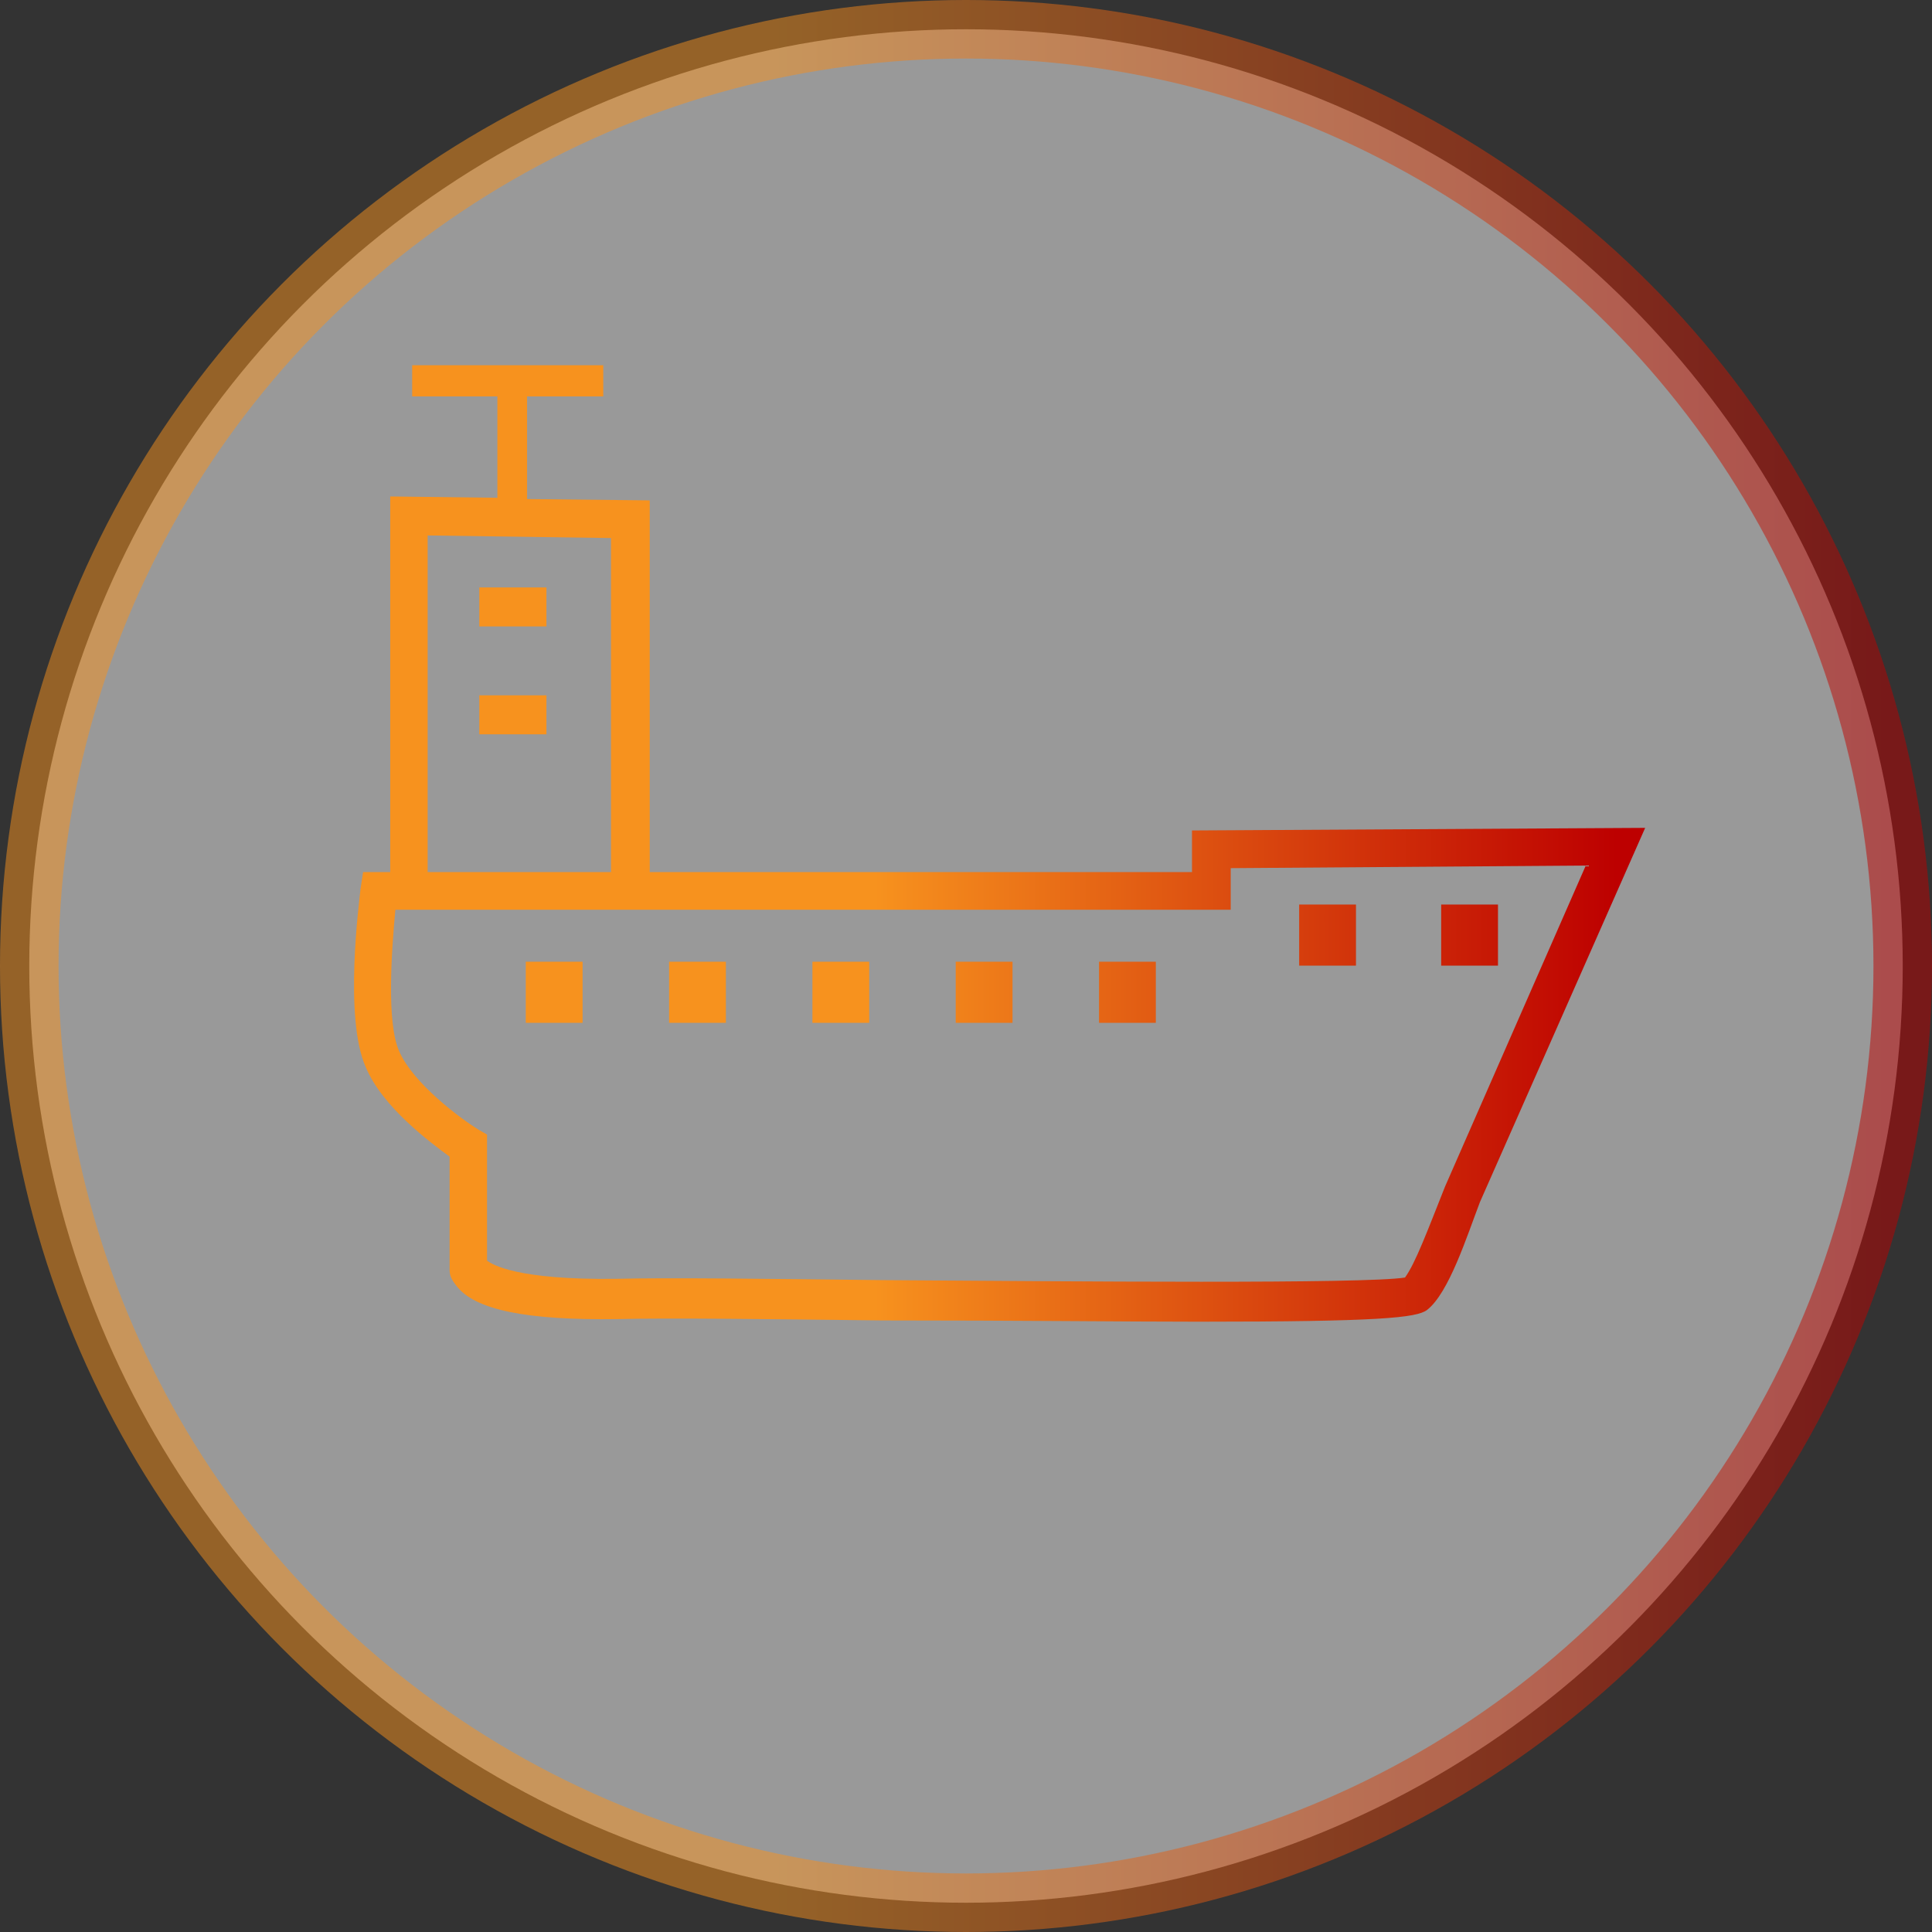
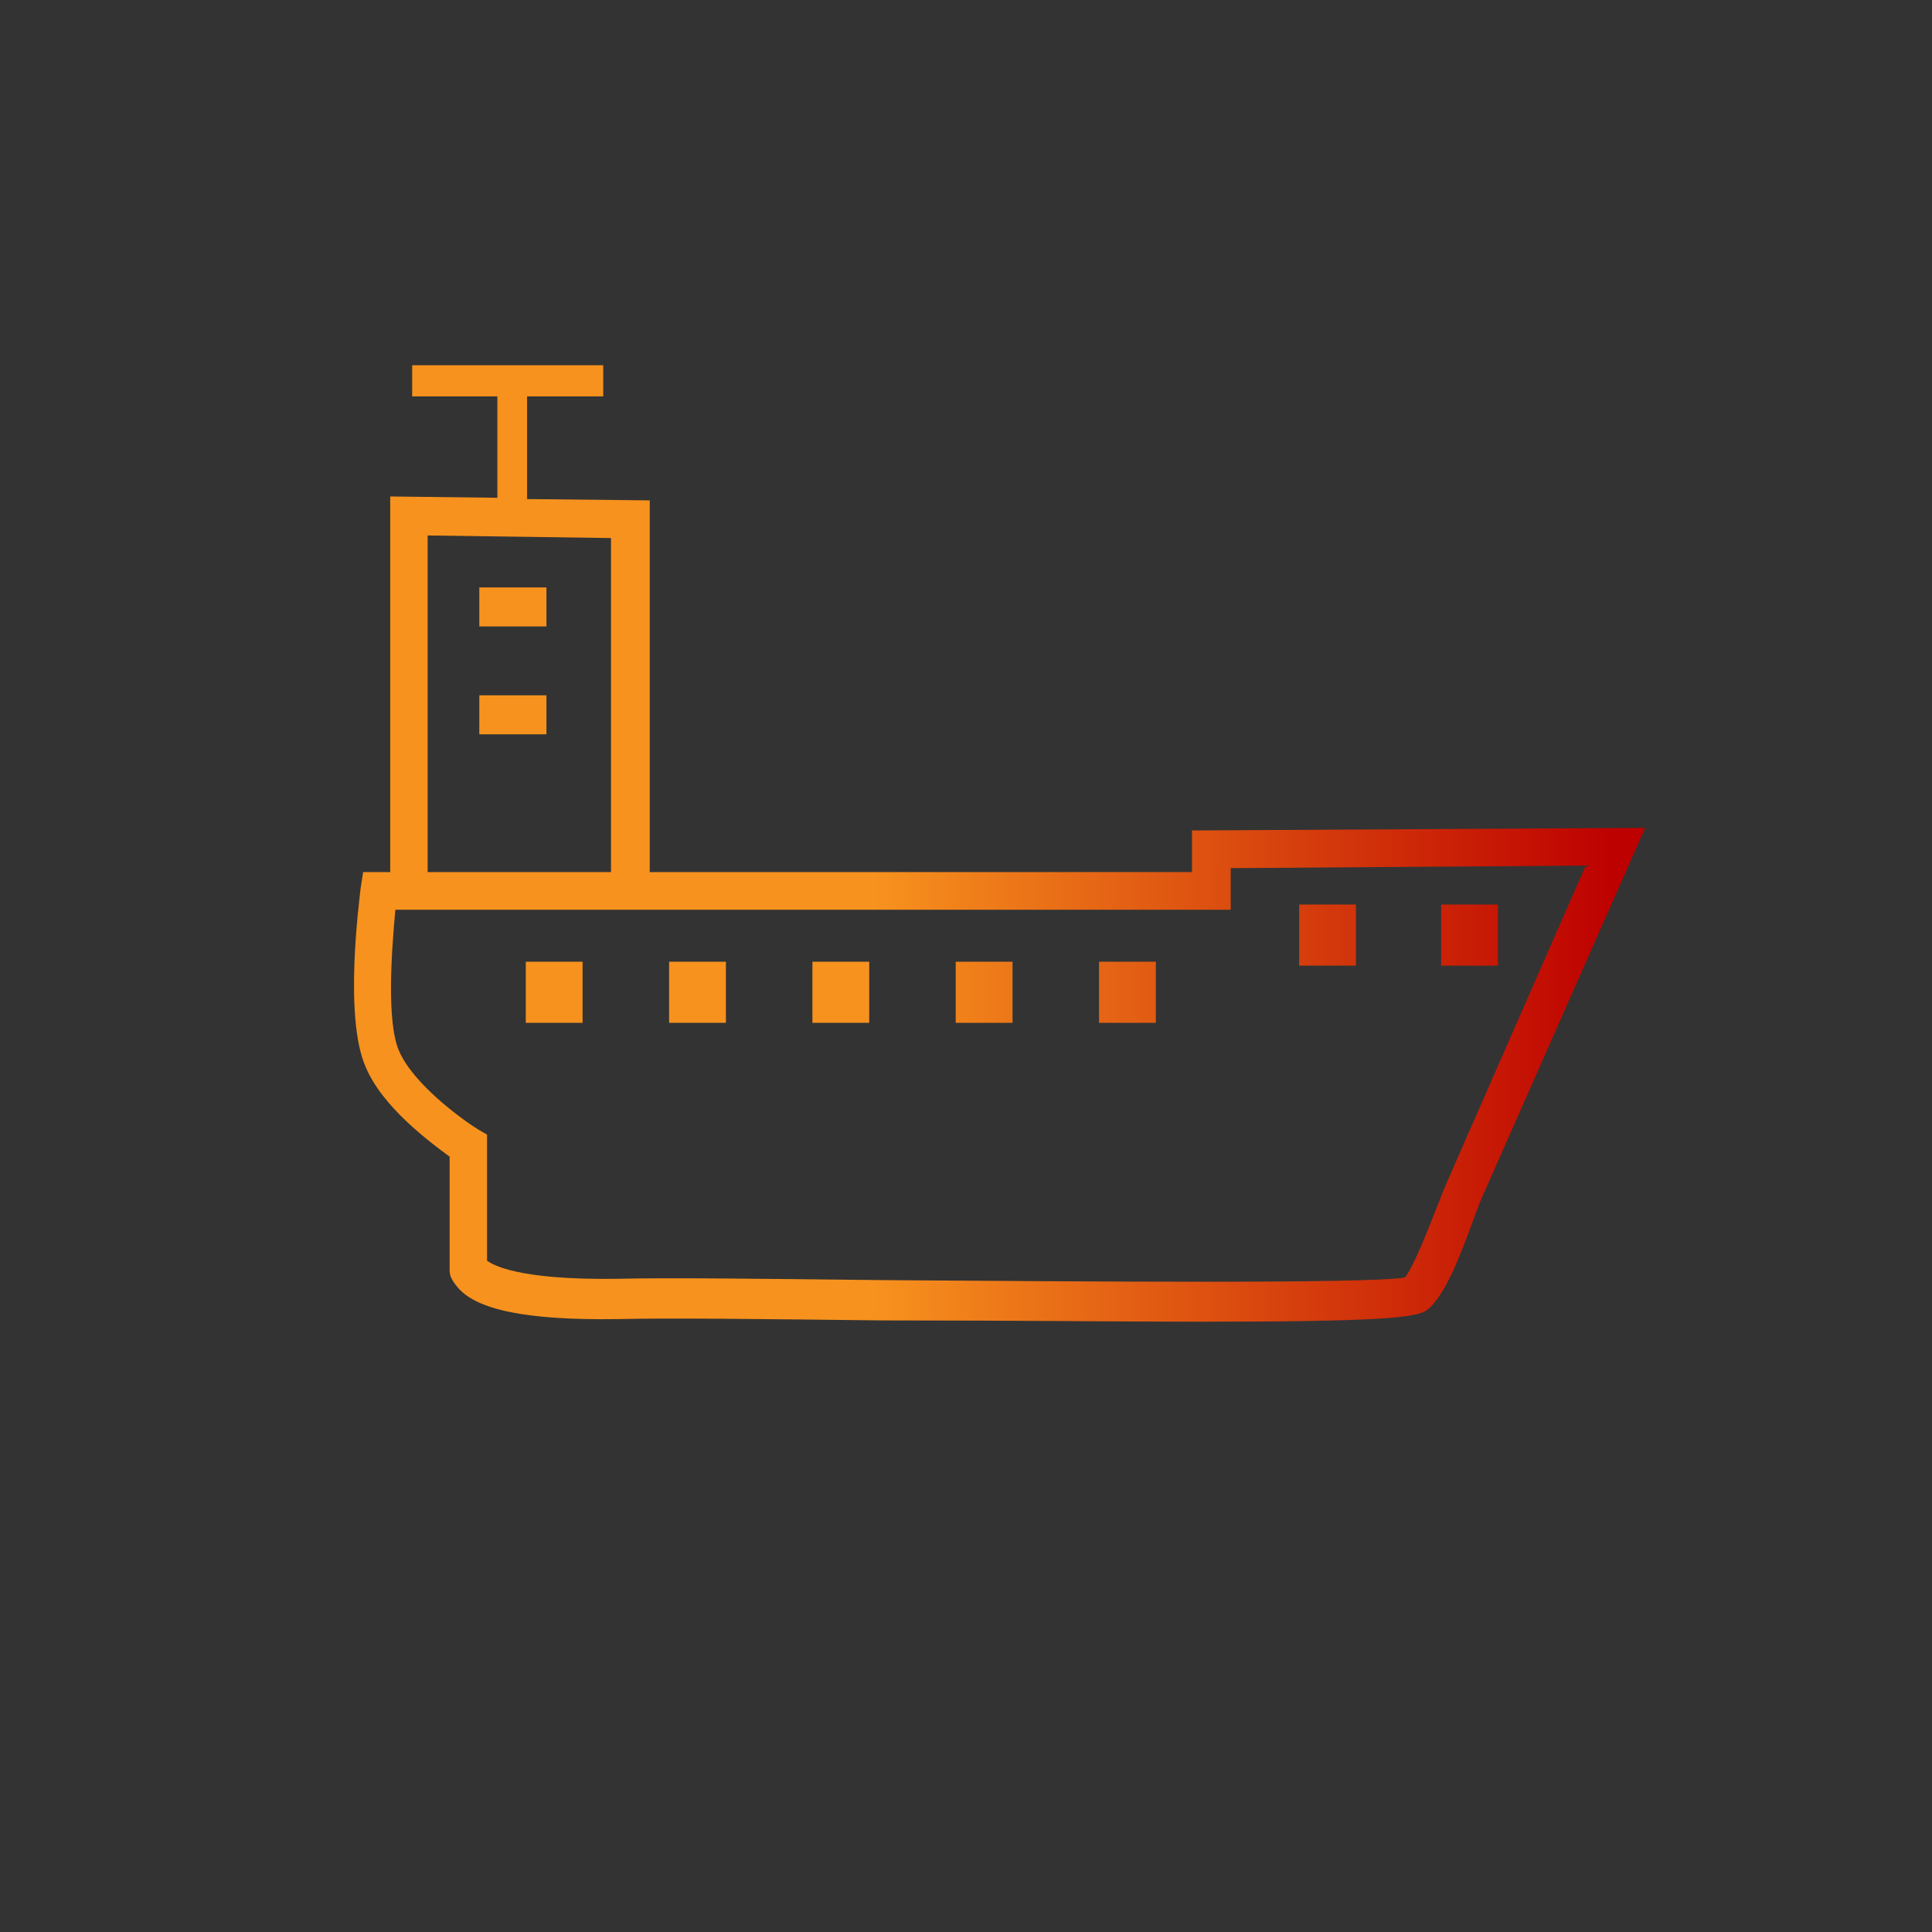
<svg xmlns="http://www.w3.org/2000/svg" width="99" height="99" viewBox="0 0 99 99" fill="none">
  <rect x="0" y="0" width="99" height="99" fill="#333333" stroke="none" />
-   <circle opacity="0.5" cx="49.5" cy="49.5" r="48" fill="white" stroke="url(#paint0_linear_353_22)" stroke-width="3" />
  <path d="M28.001 32.1H24.561V30.102H28.001V32.1ZM28.001 35.629H24.561V37.627H28.001V35.629ZM29.853 52.411V49.281H26.942V52.411H29.853ZM37.197 52.411V49.281H34.286V52.411H37.197ZM44.541 52.411V49.281H41.63V52.411H44.541ZM51.884 52.411V49.281H48.973V52.411H51.884ZM59.228 52.411V49.281H56.317V52.411H59.228ZM69.483 49.481V46.351H66.572V49.481H69.483ZM73.849 46.351V49.481H76.76V46.351H73.849ZM74.047 60.802L75.834 61.601C75.172 63.332 74.246 66.262 73.121 67.128C72.592 67.528 70.673 67.727 61.411 67.727C57.508 67.727 52.215 67.661 45.202 67.661C39.314 67.594 34.286 67.528 31.64 67.594C27.009 67.661 24.296 67.128 23.37 65.863C23.105 65.53 23.039 65.33 23.039 65.064C23.039 64.997 23.039 64.864 23.039 64.797V59.27C22.047 58.537 19.599 56.739 18.739 54.675C17.614 52.144 18.408 46.218 18.474 45.552L18.606 44.686H19.996V25.44L25.487 25.507V20.313H21.12V18.714H30.912V20.313H27.009V25.573L33.294 25.64V44.686H61.08V42.555L84.302 42.422L75.834 61.601L74.047 60.802L81.259 44.353L63.065 44.486V46.617H21.716H20.26C20.062 48.748 19.797 52.411 20.459 53.876C21.186 55.541 23.634 57.339 24.494 57.871L24.957 58.138V64.597C25.222 64.797 26.479 65.596 31.573 65.53C34.22 65.463 39.314 65.53 45.202 65.596C55.126 65.663 69.946 65.796 71.996 65.463C72.526 64.731 73.121 63.132 74.047 60.802ZM21.914 27.438V44.686H31.309V27.571L21.914 27.438Z" fill="url(#paint1_linear_353_22)" />
  <defs>
    <linearGradient id="paint0_linear_353_22" x1="1.847" y1="99" x2="96.784" y2="99" gradientUnits="userSpaceOnUse">
      <stop offset="0.401" stop-color="#F7921E" />
      <stop offset="1" stop-color="#BD0000" />
    </linearGradient>
    <linearGradient id="paint1_linear_353_22" x1="19.375" y1="67.727" x2="82.821" y2="67.727" gradientUnits="userSpaceOnUse">
      <stop offset="0.401" stop-color="#F7921E" />
      <stop offset="1" stop-color="#BD0000" />
    </linearGradient>
  </defs>
</svg>